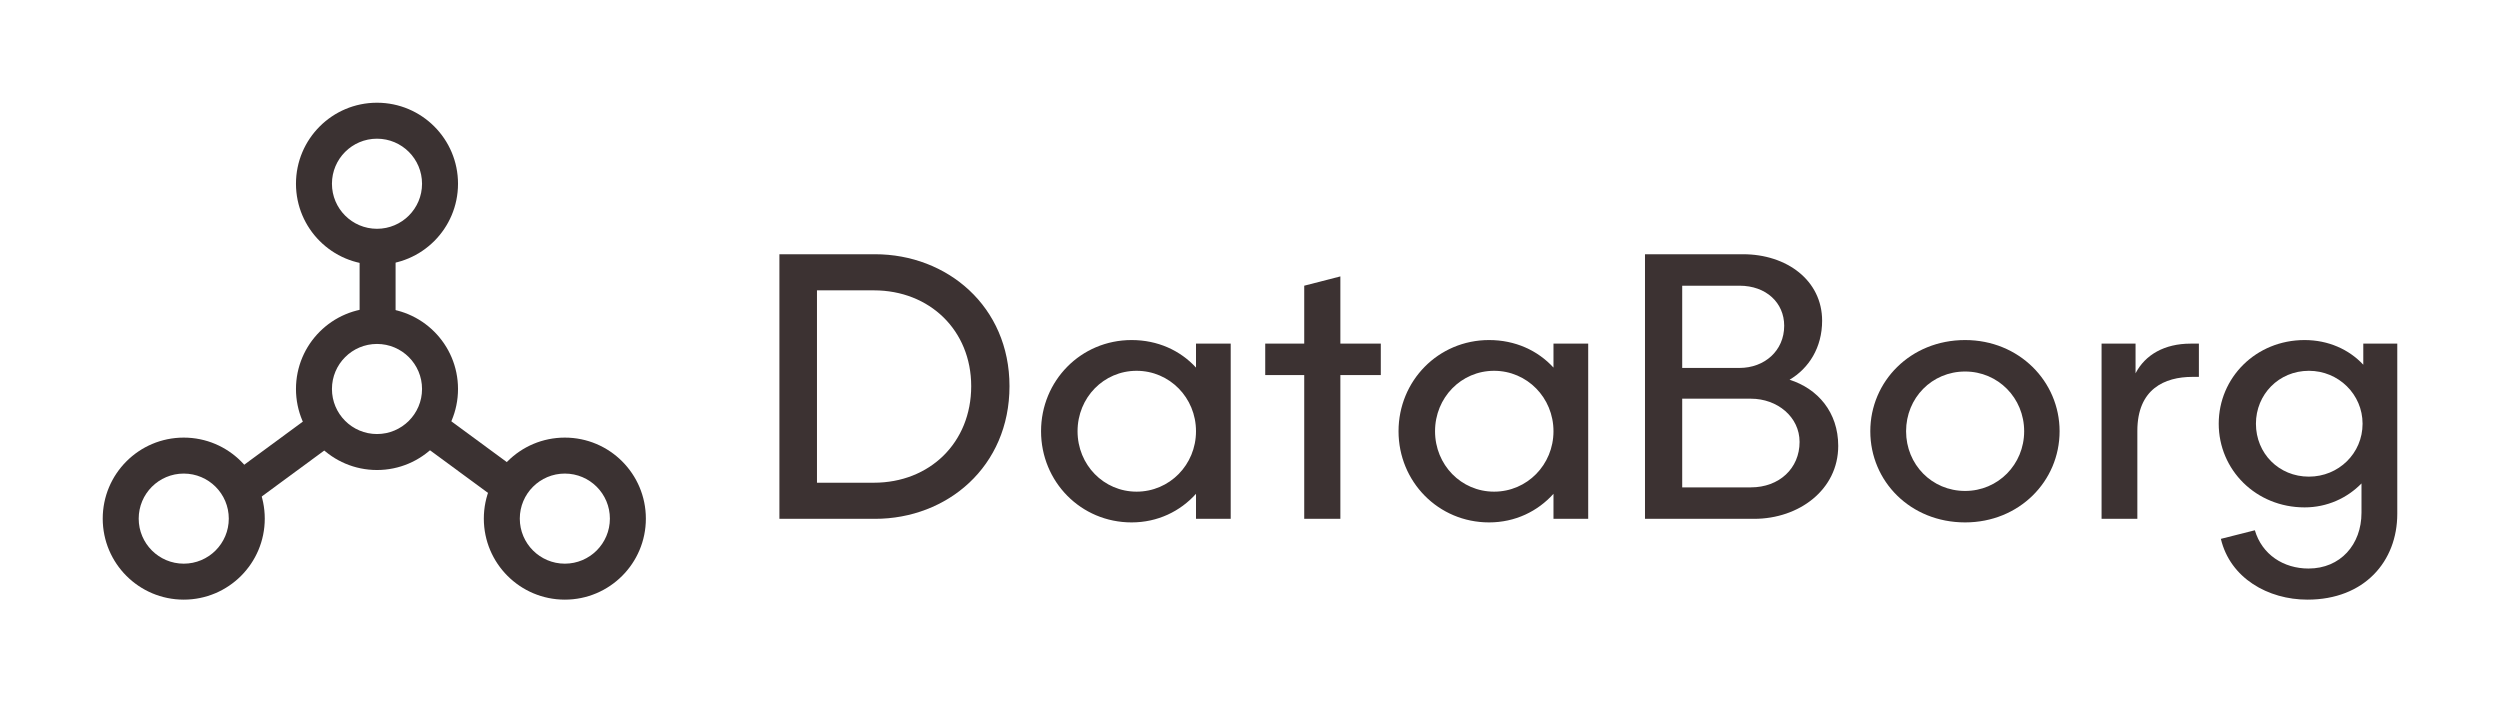
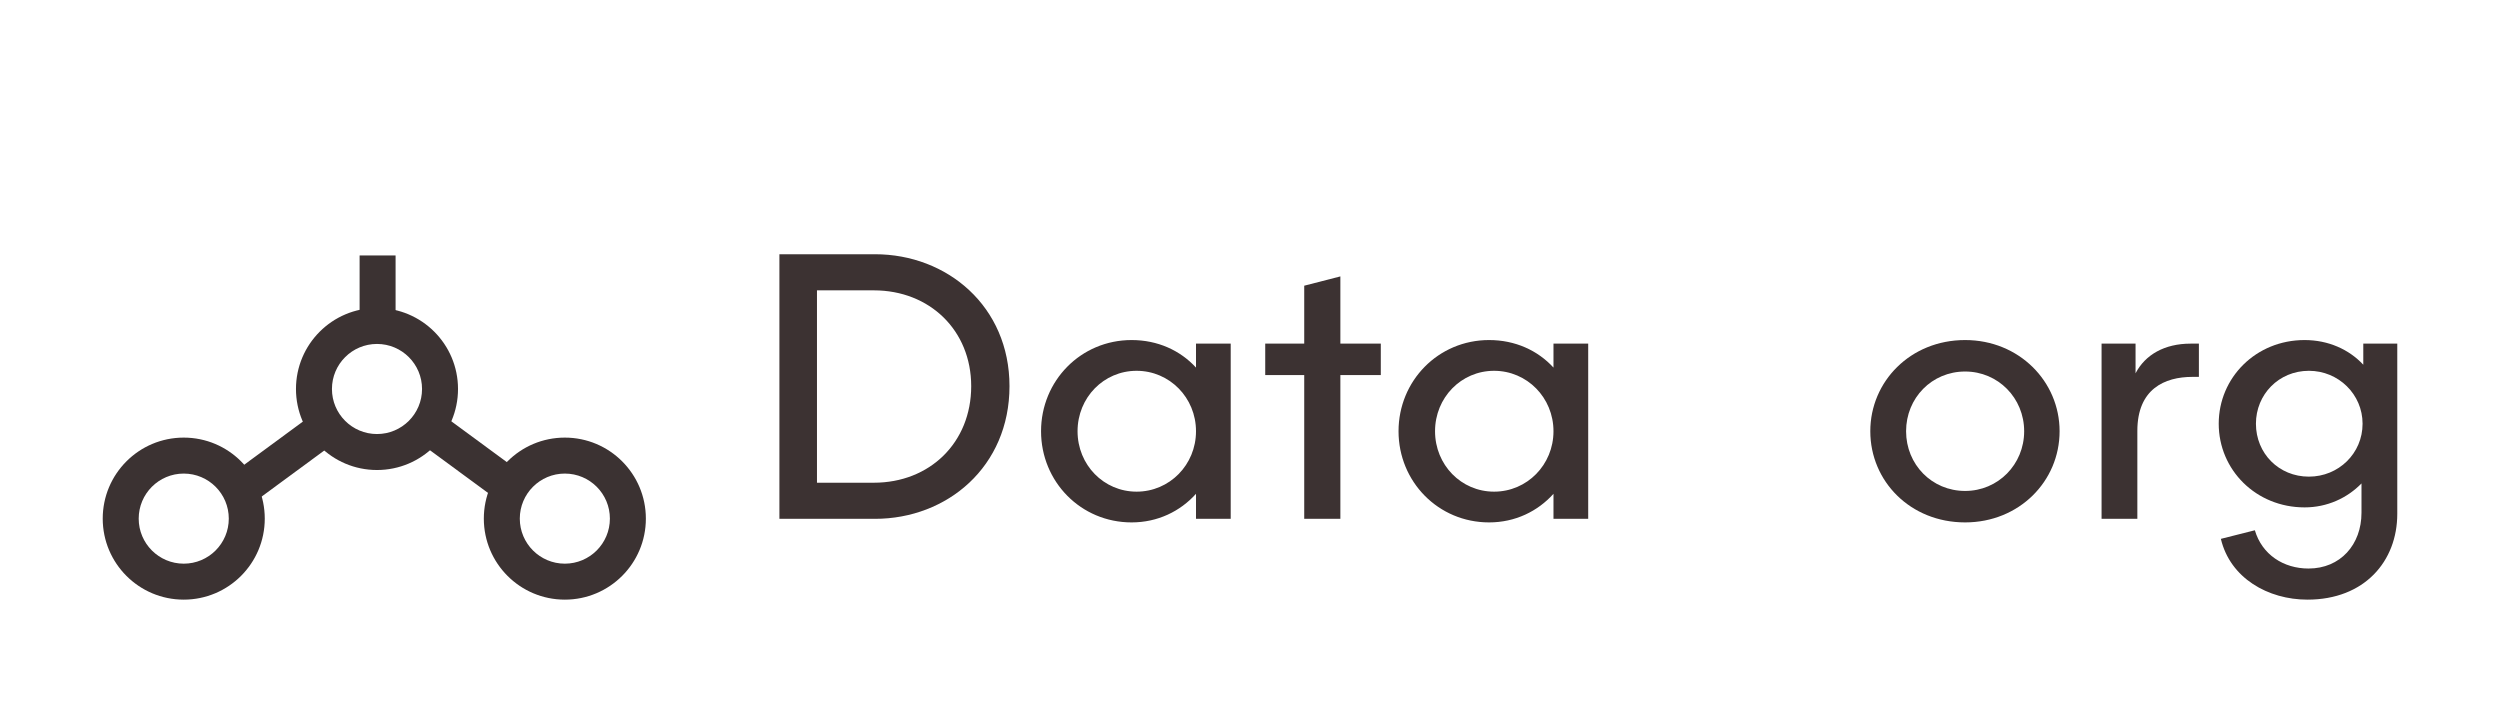
<svg xmlns="http://www.w3.org/2000/svg" width="1947" height="547" viewBox="0 0 1947 547" fill="none">
  <path d="M607 404.066H681.408C737.702 404.066 786.193 363.41 786.193 300.755C786.193 238.656 737.702 198 681.408 198H607V404.066ZM636.262 375.941V226.125H680.572C724.047 226.125 756.374 257.314 756.374 300.755C756.374 344.753 724.047 375.941 680.572 375.941H636.262Z" fill="#3C3232" />
  <path d="M881.281 264.832C841.708 264.832 810.774 296.578 810.774 335.842C810.774 375.106 841.708 406.851 881.281 406.851C901.625 406.851 919.182 398.218 931.444 384.574V404.066H958.476V267.617H931.444V286.274C919.182 272.908 901.625 264.832 881.281 264.832ZM885.182 288.781C910.821 288.781 931.444 309.666 931.444 335.842C931.444 362.018 910.821 382.903 885.182 382.903C859.543 382.903 839.2 362.018 839.2 335.842C839.2 309.666 859.543 288.781 885.182 288.781Z" fill="#3C3232" />
  <path d="M1015.73 222.505V267.617H985.358V292.122H1015.73V404.066H1043.88V292.122H1075.37V267.617H1043.88V215.265L1015.73 222.505Z" fill="#3C3232" />
  <path d="M1159.69 264.832C1120.12 264.832 1089.18 296.578 1089.18 335.842C1089.18 375.106 1120.12 406.851 1159.69 406.851C1180.04 406.851 1197.59 398.218 1209.85 384.574V404.066H1236.89V267.617H1209.85V286.274C1197.59 272.908 1180.04 264.832 1159.69 264.832ZM1163.59 288.781C1189.23 288.781 1209.85 309.666 1209.85 335.842C1209.85 362.018 1189.23 382.903 1163.59 382.903C1137.95 382.903 1117.61 362.018 1117.61 335.842C1117.61 309.666 1137.95 288.781 1163.59 288.781Z" fill="#3C3232" />
-   <path d="M1281.12 404.066H1366.12C1400.95 404.066 1431.61 381.51 1431.61 347.259C1431.61 321.083 1415.72 302.704 1393.71 295.742C1408.76 286.831 1419.07 270.68 1419.07 249.795C1419.07 218.328 1391.48 198 1357.48 198H1281.12V404.066ZM1354.69 222.505C1375.59 222.505 1389.53 235.872 1389.53 253.694C1389.53 273.186 1374.2 286.553 1354.69 286.553H1310.1V222.505H1354.69ZM1363.61 310.501C1384.23 310.501 1401.51 324.703 1401.51 344.196C1401.51 364.802 1385.63 379.561 1363.61 379.561H1310.1V310.501H1363.61Z" fill="#3C3232" />
  <path d="M1530.44 264.832C1487.8 264.832 1456.59 297.135 1456.59 335.842C1456.59 374.827 1487.8 406.851 1530.44 406.851C1572.52 406.851 1604.01 374.827 1604.01 335.842C1604.01 297.135 1572.52 264.832 1530.44 264.832ZM1530.44 289.337C1556.08 289.337 1576.42 309.944 1576.42 335.842C1576.42 361.739 1556.08 382.346 1530.44 382.346C1504.52 382.346 1484.46 361.739 1484.46 335.842C1484.46 309.944 1504.52 289.337 1530.44 289.337Z" fill="#3C3232" />
  <path d="M1664.57 335.563C1664.57 302.982 1685.74 293.514 1707.48 293.514H1712.5V267.617H1706.09C1685.74 267.617 1670.7 276.249 1663.17 290.73V267.617H1636.7V404.066H1664.57V335.563Z" fill="#3C3232" />
  <path d="M1756.08 412.977L1729.61 419.66C1736.86 450.292 1766.4 467 1797.05 467C1841.36 467 1867 437.204 1867 400.168V267.617H1840.53V284.047C1829.38 272.072 1813.21 264.832 1794.82 264.832C1756.92 264.832 1727.94 294.071 1727.94 329.994C1727.94 365.916 1756.92 395.155 1794.82 395.155C1812.38 395.155 1827.98 387.915 1839.13 376.498V399.332C1839.13 424.116 1822.69 442.773 1797.89 442.773C1778.38 442.773 1761.66 431.913 1756.08 412.977ZM1798.17 288.781C1821.3 288.781 1839.97 307.159 1839.97 329.994C1839.97 353.107 1821.3 371.207 1798.17 371.207C1774.76 371.207 1756.92 353.107 1756.92 329.994C1756.92 307.159 1774.76 288.781 1798.17 288.781Z" fill="#3C3232" />
  <path fill-rule="evenodd" clip-rule="evenodd" d="M439.901 438.984C459.276 438.984 474.983 423.277 474.983 403.902C474.983 384.527 459.276 368.82 439.901 368.82C420.525 368.82 404.818 384.527 404.818 403.902C404.818 423.277 420.525 438.984 439.901 438.984ZM439.901 467C474.749 467 503 438.75 503 403.902C503 369.054 474.749 340.804 439.901 340.804C405.052 340.804 376.801 369.054 376.801 403.902C376.801 438.75 405.052 467 439.901 467Z" fill="#3B3232" />
  <path fill-rule="evenodd" clip-rule="evenodd" d="M143.099 438.984C162.475 438.984 178.182 423.277 178.182 403.902C178.182 384.527 162.475 368.82 143.099 368.82C123.724 368.82 108.017 384.527 108.017 403.902C108.017 423.277 123.724 438.984 143.099 438.984ZM143.099 467C177.948 467 206.199 438.75 206.199 403.902C206.199 369.054 177.948 340.804 143.099 340.804C108.251 340.804 80 369.054 80 403.902C80 438.75 108.251 467 143.099 467Z" fill="#3B3232" />
-   <path fill-rule="evenodd" clip-rule="evenodd" d="M293.603 178.18C312.979 178.18 328.686 162.473 328.686 143.098C328.686 123.723 312.979 108.016 293.603 108.016C274.227 108.016 258.52 123.723 258.52 143.098C258.52 162.473 274.227 178.18 293.603 178.18ZM293.603 206.196C328.452 206.196 356.703 177.946 356.703 143.098C356.703 108.25 328.452 80 293.603 80C258.754 80 230.504 108.25 230.504 143.098C230.504 177.946 258.754 206.196 293.603 206.196Z" fill="#3B3232" />
  <path fill-rule="evenodd" clip-rule="evenodd" d="M293.603 338.028C312.979 338.028 328.686 322.321 328.686 302.946C328.686 283.571 312.979 267.864 293.603 267.864C274.227 267.864 258.52 283.571 258.52 302.946C258.52 322.321 274.227 338.028 293.603 338.028ZM293.603 366.044C328.452 366.044 356.702 337.794 356.702 302.946C356.702 268.098 328.452 239.848 293.603 239.848C258.754 239.848 230.503 268.098 230.503 302.946C230.503 337.794 258.754 366.044 293.603 366.044Z" fill="#3B3232" />
  <path fill-rule="evenodd" clip-rule="evenodd" d="M280.062 247.093V198.951H308.079V247.093H280.062Z" fill="#3B3232" />
  <path fill-rule="evenodd" clip-rule="evenodd" d="M183.412 366.909L240.903 324.645L257.498 347.218L200.007 389.481L183.412 366.909Z" fill="#3B3232" />
  <path fill-rule="evenodd" clip-rule="evenodd" d="M404.262 366.91L348.173 325.677L331.578 348.25L387.667 389.483L404.262 366.91Z" fill="#3B3232" />
</svg>